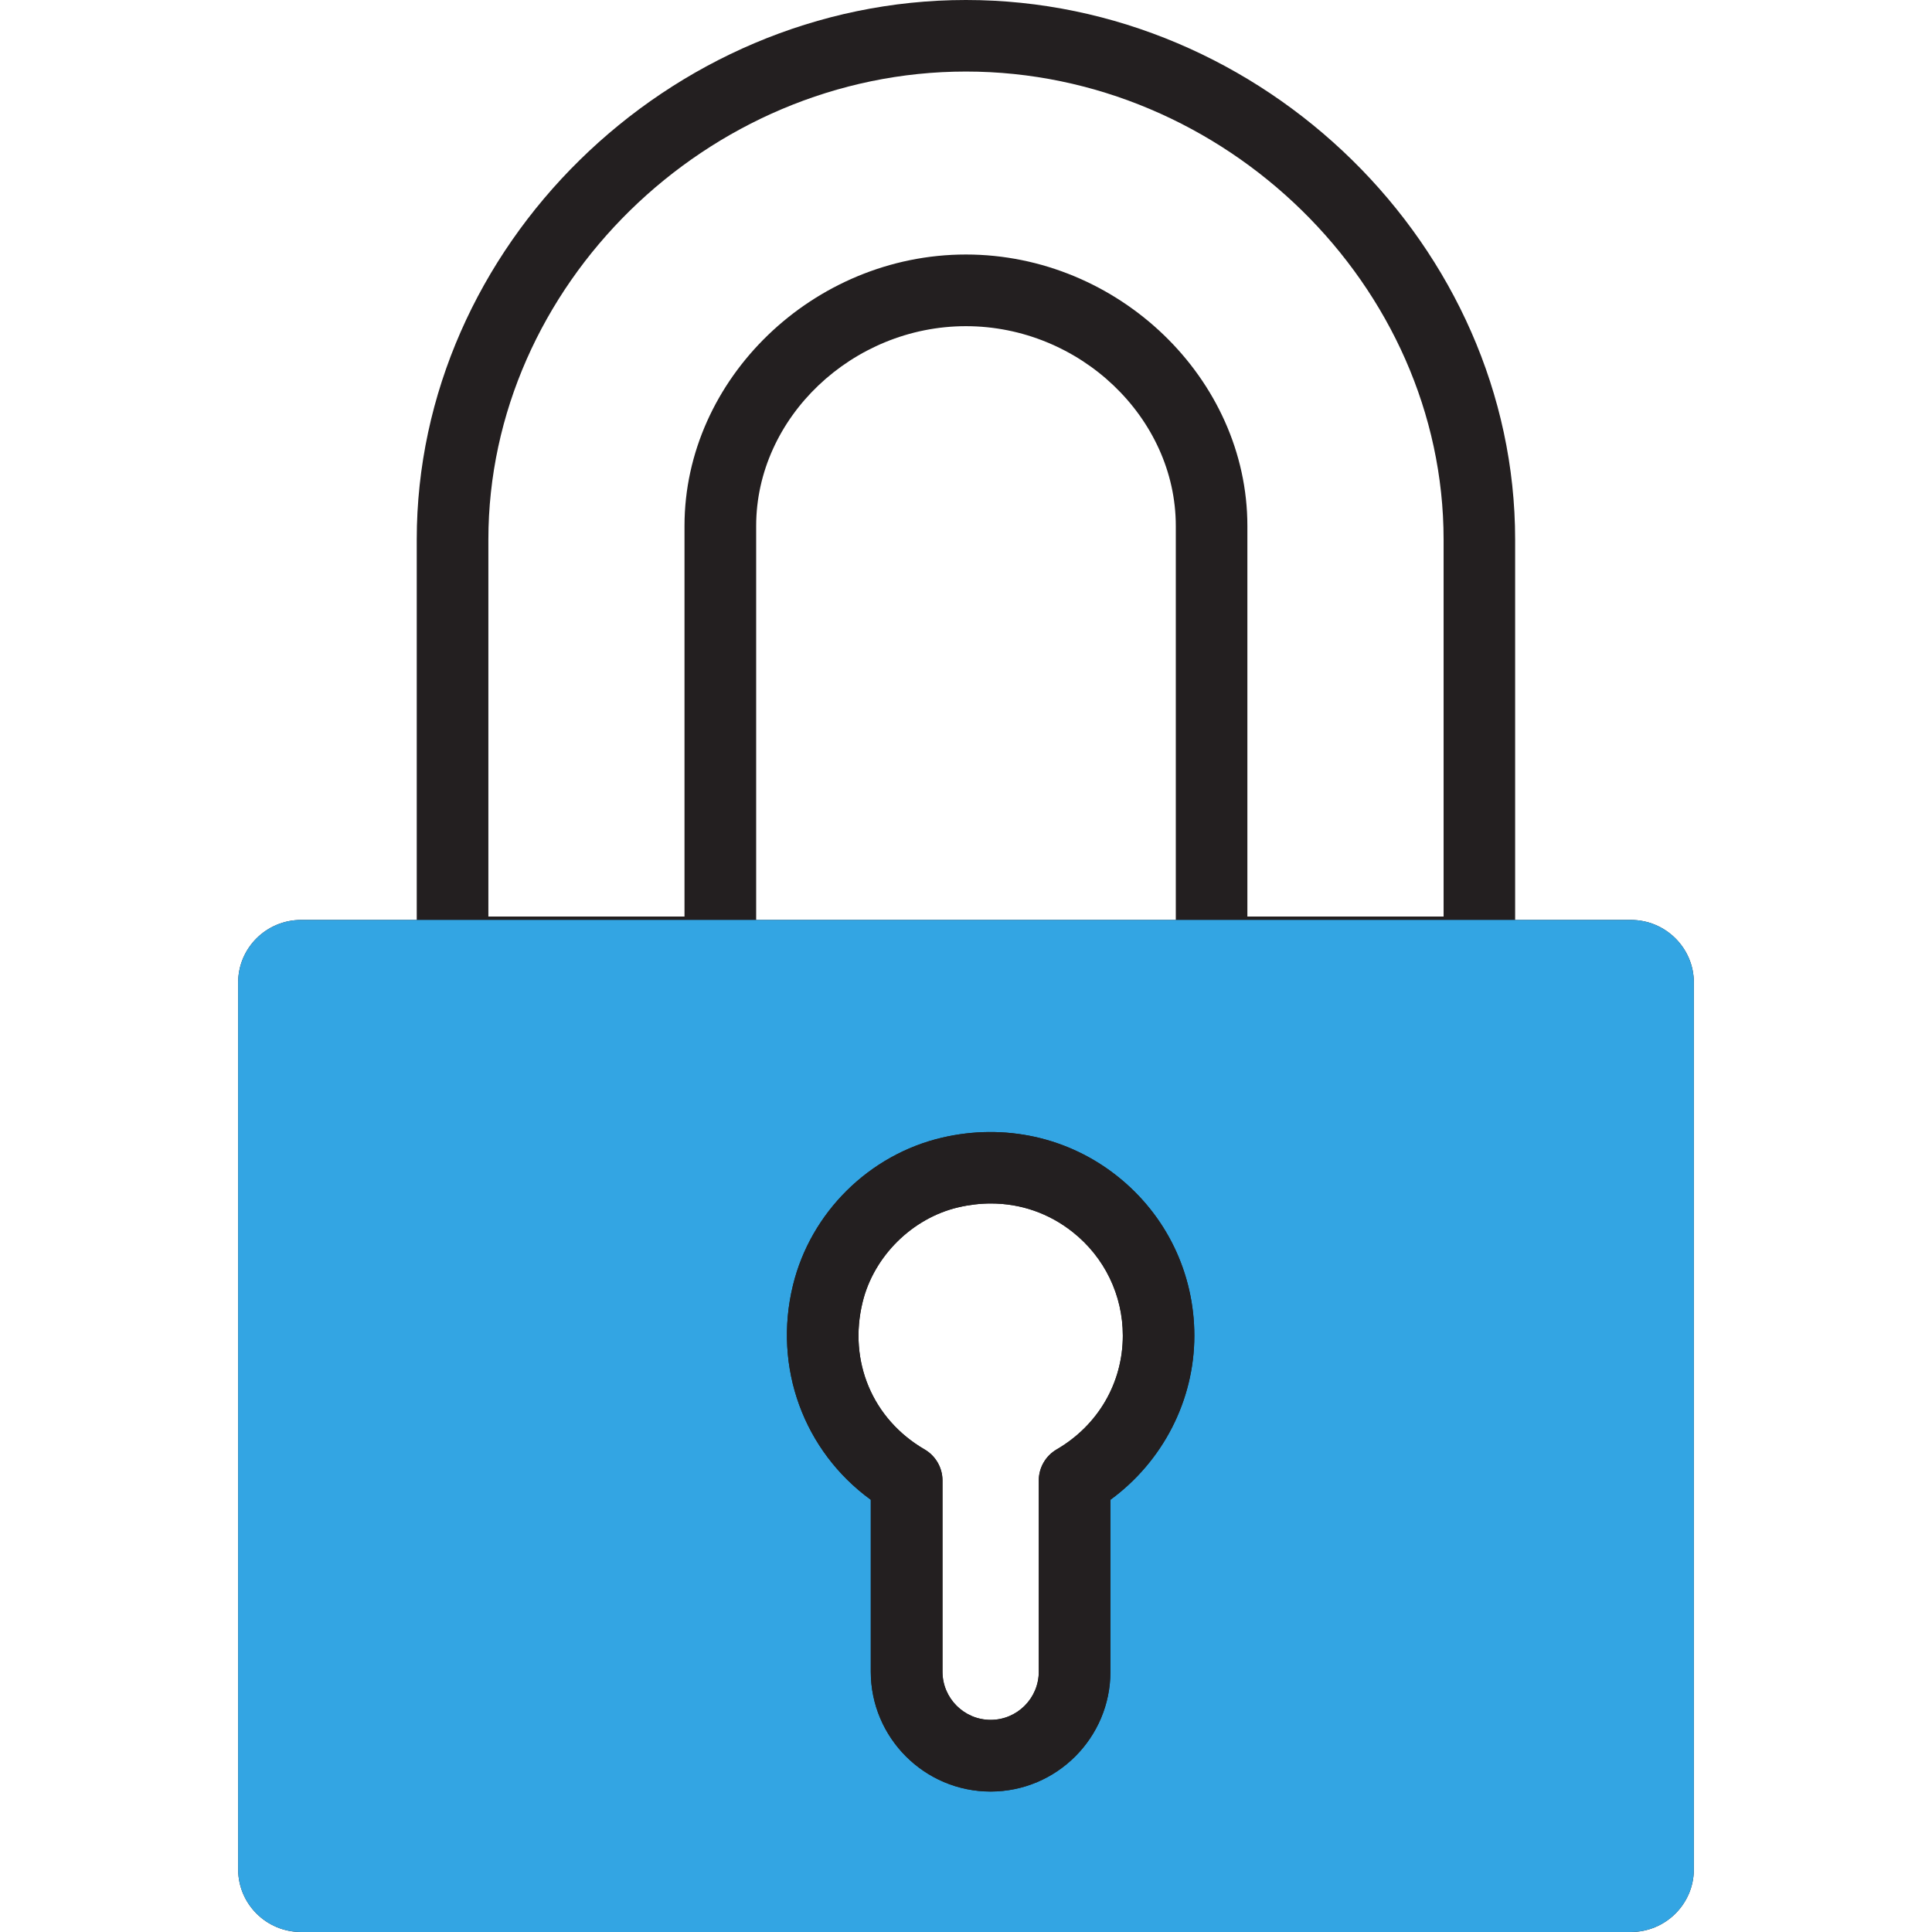
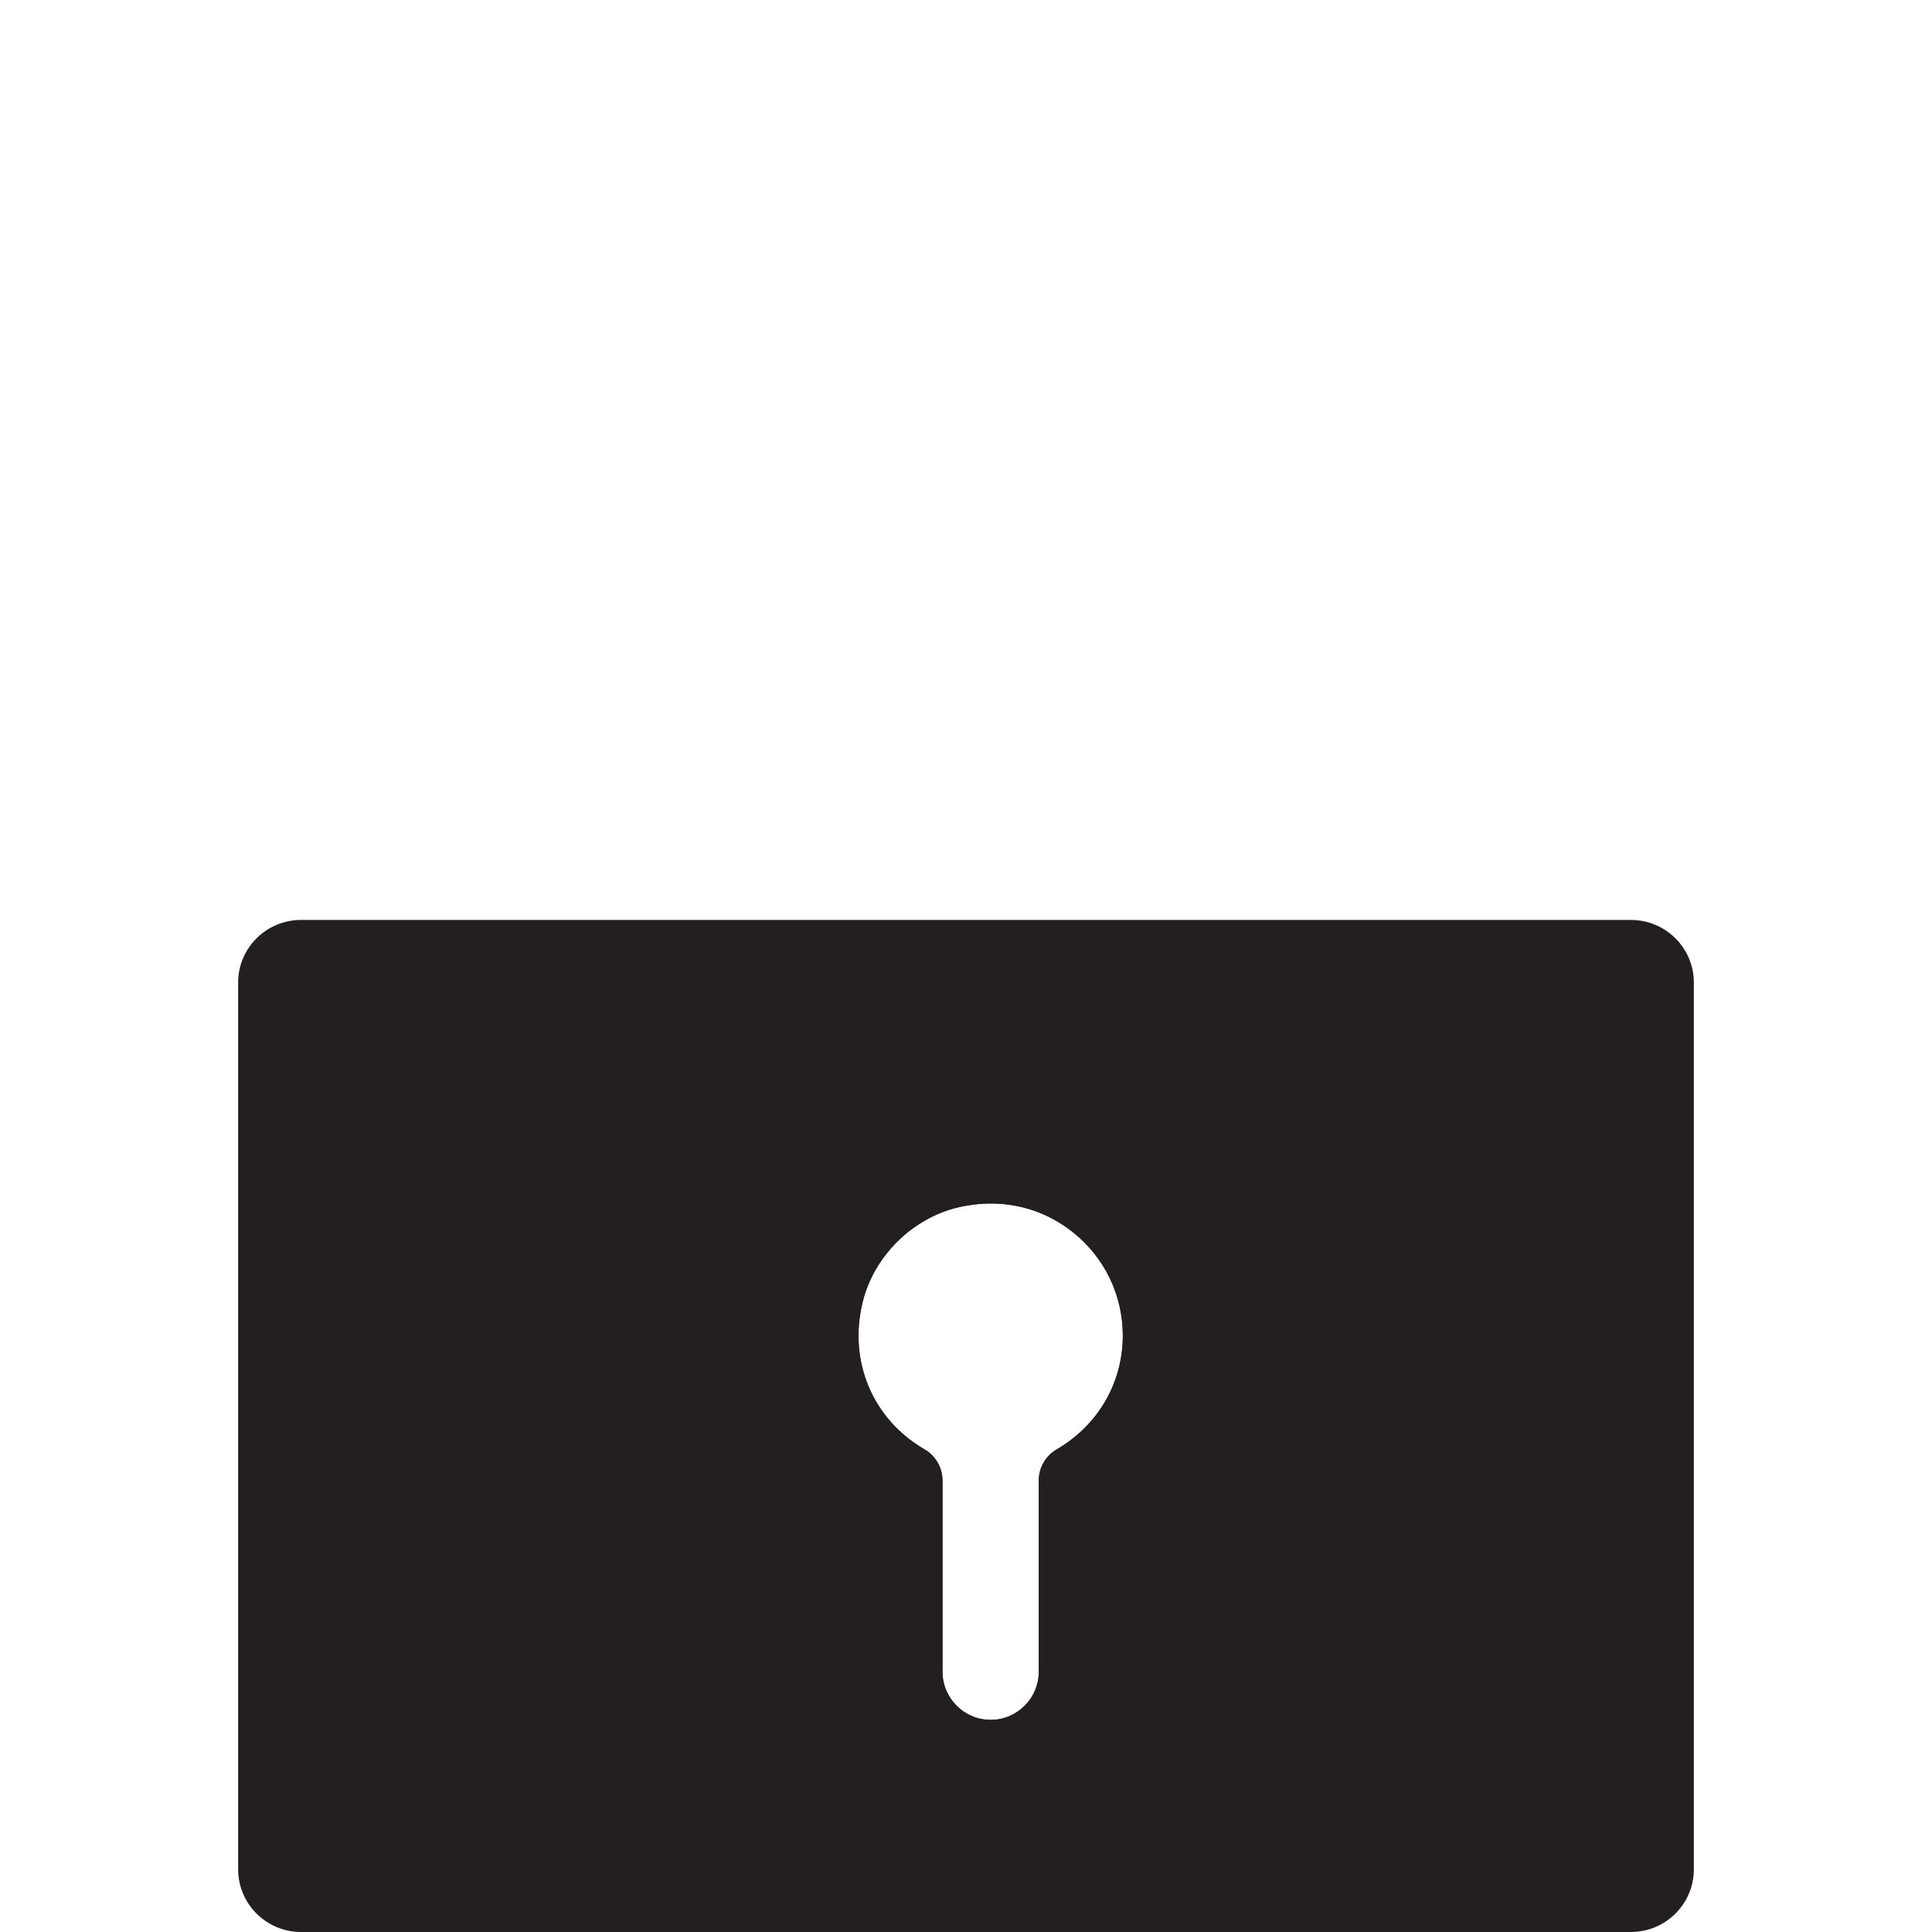
<svg xmlns="http://www.w3.org/2000/svg" width="562" height="562" viewBox="0 0 562 562" fill="none">
-   <path d="M280.982 0C194.382 0 121.225 71.857 121.225 156.956V277.022C121.225 282.783 125.906 287.454 131.657 287.454H209.556C215.316 287.454 219.961 282.774 219.961 277.022V152.987C219.961 121.48 247.921 94.881 280.982 94.881C314.07 94.881 342.03 121.48 342.03 152.987V277.022C342.03 282.783 346.684 287.454 352.435 287.454H430.334C436.094 287.454 440.74 282.774 440.74 277.022V156.956C440.748 71.857 367.583 0 280.982 0ZM362.85 266.608V152.978C362.85 110.187 325.363 74.035 280.982 74.035C236.602 74.035 199.115 110.187 199.115 152.978V266.608H142.063V156.956C142.063 83.176 205.692 20.812 280.982 20.812C356.299 20.812 419.928 83.167 419.928 156.956V266.608H362.85Z" fill="#231F20" />
  <path d="M474.407 267.6H87.593C77.468 267.6 69.275 275.766 69.275 285.803V543.761C69.275 553.833 77.468 562 87.593 562H474.407C484.506 562 492.725 553.833 492.725 543.77V285.803C492.725 275.766 484.506 267.6 474.407 267.6ZM302.172 430.65V486.288C302.172 493.998 295.902 500.294 288.166 500.294C280.456 500.294 274.16 493.998 274.16 486.288V430.65C274.16 426.936 272.175 423.502 268.97 421.632C253.796 412.815 246.709 395.973 250.933 378.753C254.191 365.397 265.396 354.306 278.805 351.189C281.984 350.451 285.154 350.082 288.245 350.082C296.921 350.082 305.149 352.918 312.068 358.416C321.315 365.757 326.619 376.733 326.619 388.526C326.619 402.252 319.418 414.616 307.361 421.623C304.156 423.502 302.172 426.936 302.172 430.65Z" fill="#231F20" />
-   <path d="M474.407 267.6H87.593C77.468 267.6 69.275 275.766 69.275 285.803V543.761C69.275 553.833 77.468 562 87.593 562H474.407C484.506 562 492.725 553.833 492.725 543.77V285.803C492.725 275.766 484.506 267.6 474.407 267.6ZM323.01 436.27V486.288C323.01 505.484 307.388 521.141 288.157 521.141C268.935 521.141 253.304 505.484 253.304 486.288V436.27C233.854 422.123 224.809 397.791 230.675 373.827C235.838 352.673 252.874 335.857 274.063 330.921C292.152 326.698 310.725 330.781 324.994 342.126C339.255 353.437 347.422 370.367 347.422 388.544C347.422 407.397 338.21 425.153 323.01 436.27Z" fill="#33A5E3" />
  <path d="M324.994 342.126C310.734 330.781 292.161 326.698 274.063 330.921C252.883 335.856 235.838 352.673 230.675 373.827C224.809 397.791 233.854 422.115 253.304 436.27V486.288C253.304 505.484 268.926 521.141 288.157 521.141C307.379 521.141 323.01 505.484 323.01 486.288V436.27C338.21 425.153 347.422 407.406 347.422 388.544C347.422 370.367 339.255 353.436 324.994 342.126ZM307.362 421.632C304.156 423.502 302.172 426.936 302.172 430.65V486.288C302.172 493.998 295.902 500.294 288.166 500.294C280.456 500.294 274.16 493.998 274.16 486.288V430.65C274.16 426.936 272.175 423.502 268.97 421.632C253.796 412.815 246.709 395.973 250.933 378.753C254.191 365.397 265.396 354.306 278.805 351.189C281.984 350.451 285.154 350.082 288.245 350.082C296.921 350.082 305.149 352.918 312.068 358.415C321.315 365.757 326.619 376.733 326.619 388.526C326.61 402.269 319.409 414.633 307.362 421.632Z" fill="#231F20" />
</svg>